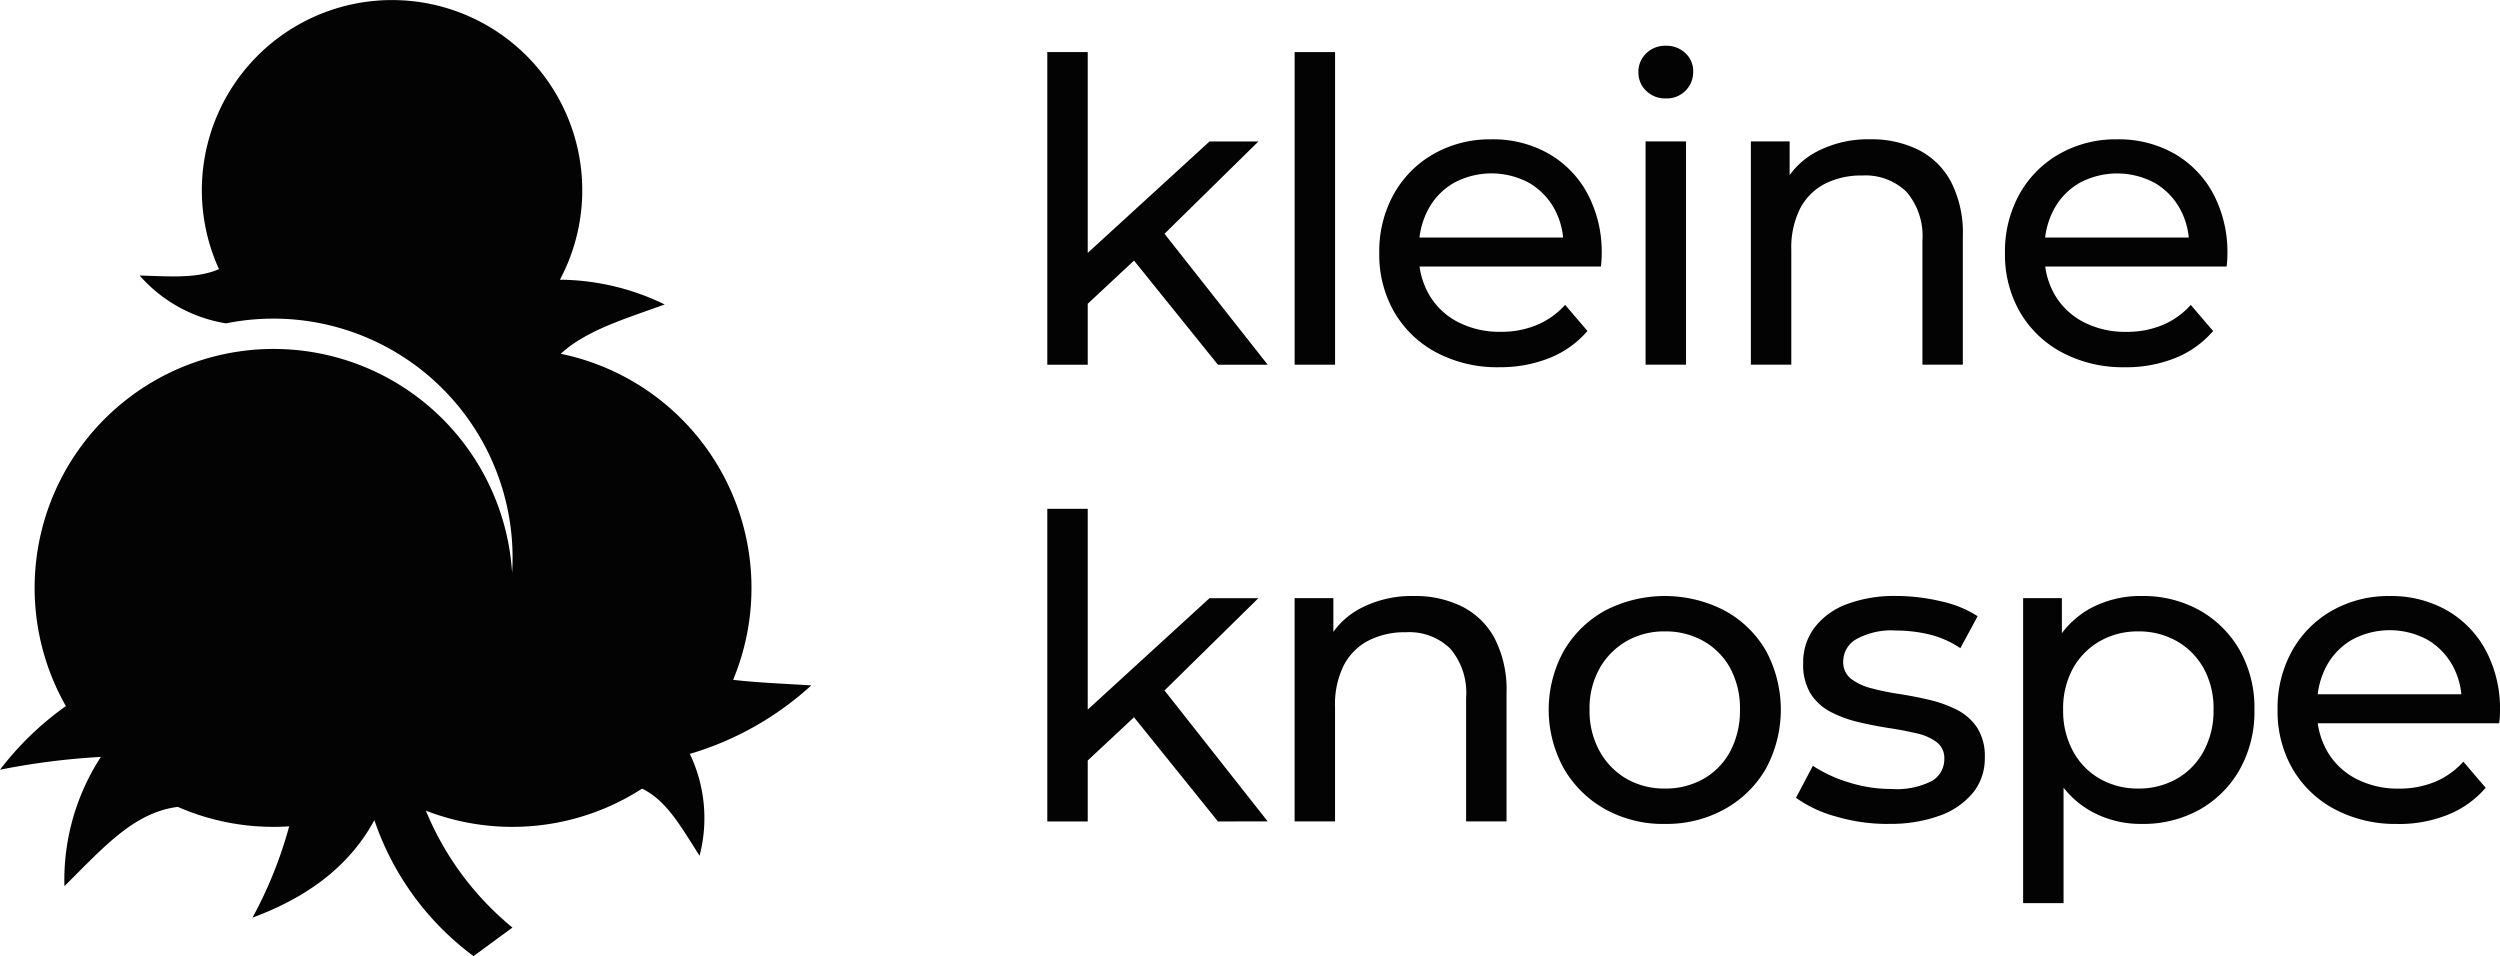
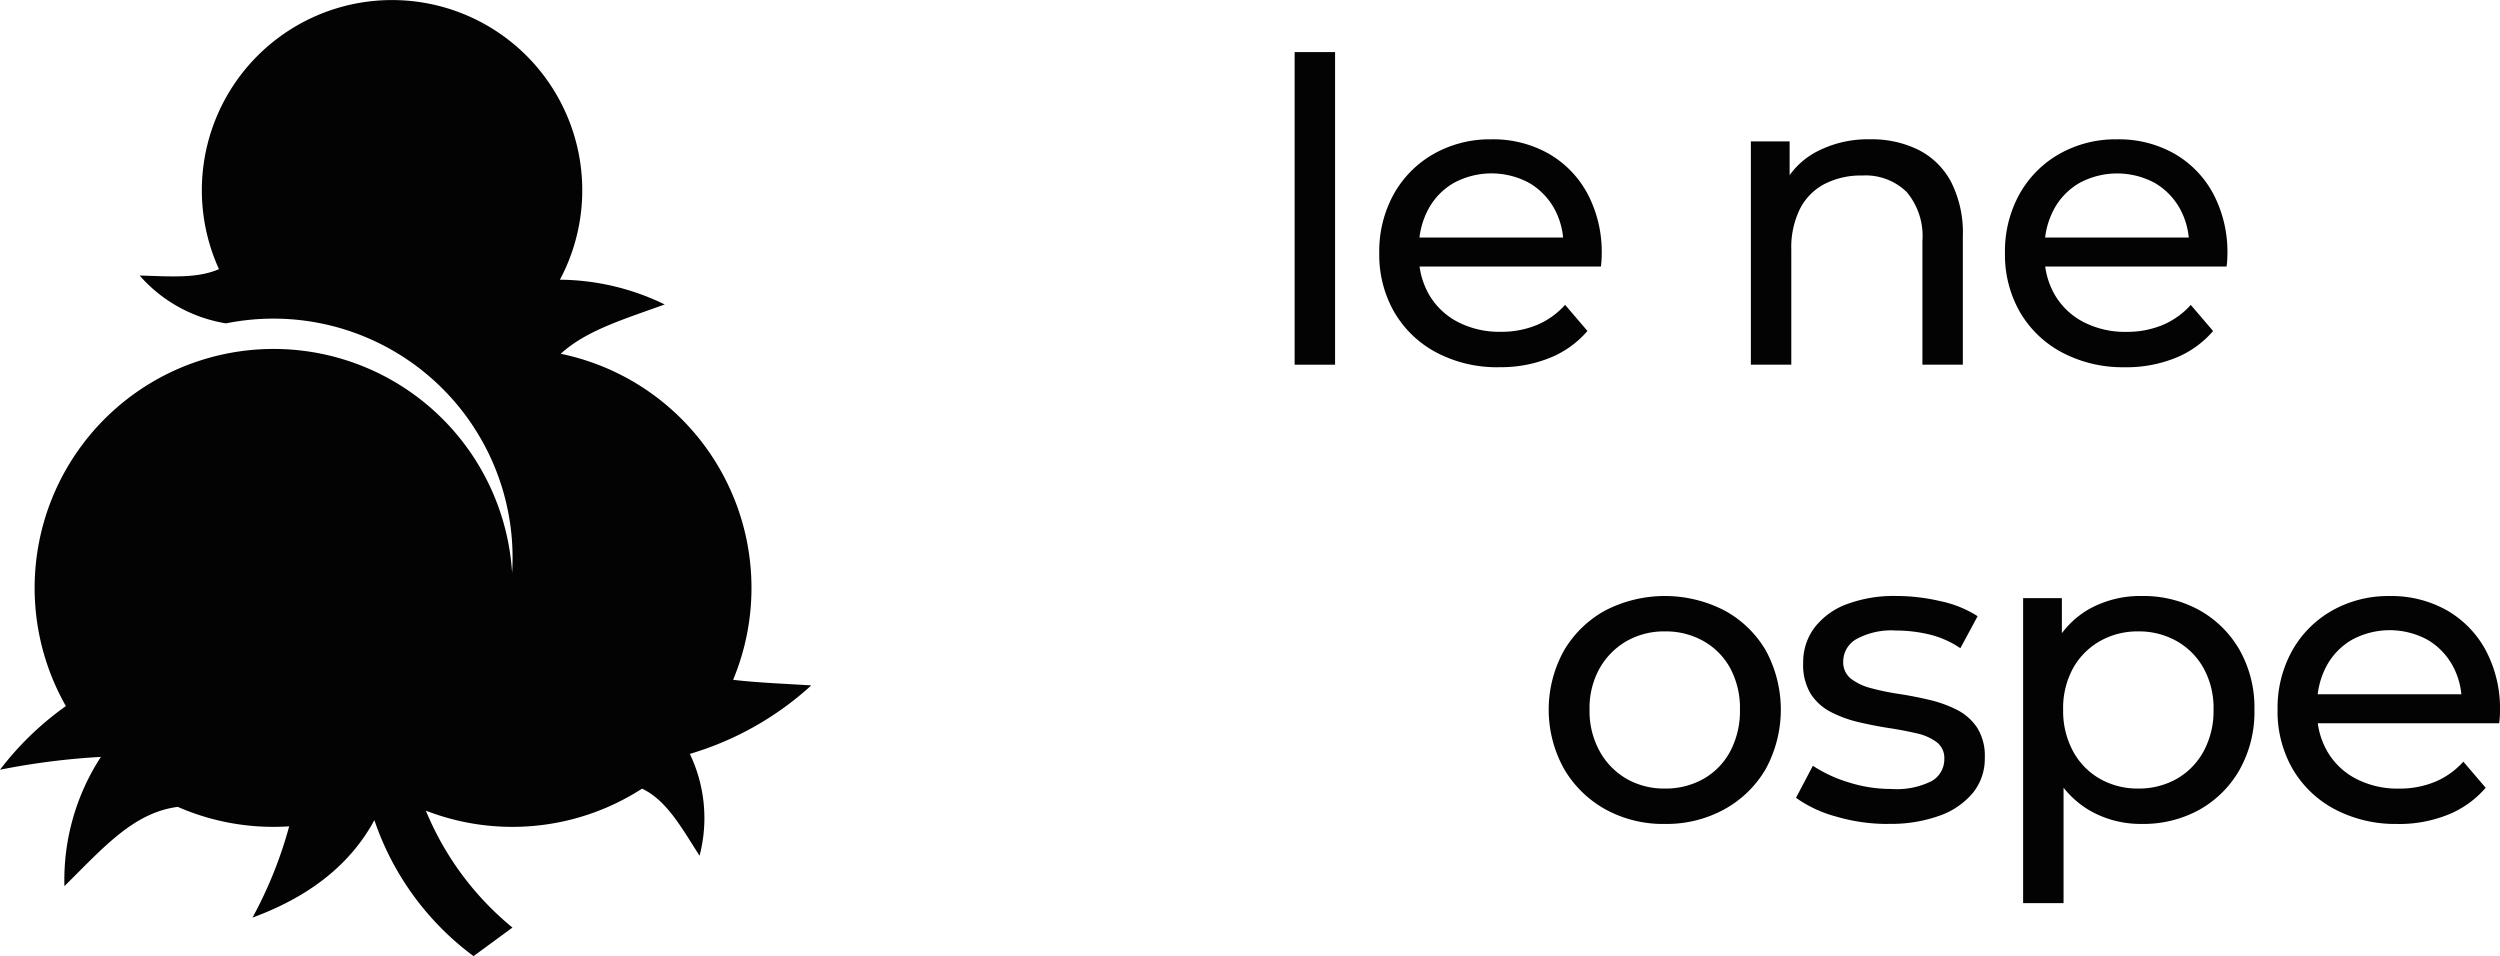
<svg xmlns="http://www.w3.org/2000/svg" id="Gruppe_3" data-name="Gruppe 3" width="185.508" height="70.948" viewBox="0 0 185.508 70.948">
  <defs>
    <clipPath id="clip-path">
      <rect id="Rechteck_2" data-name="Rechteck 2" width="185.508" height="70.948" fill="#030303" />
    </clipPath>
  </defs>
-   <path id="Pfad_1" data-name="Pfad 1" d="M330.9,16.456h3v23.2h-3Zm2.439,19.2.062-3.845,9.535-8.722h3.627l-7.316,7.191-1.625,1.376Zm10.223,4-6.5-8.066L339,29.18l8.254,10.474Z" transform="translate(-253.187 -12.591)" fill="#030303" />
  <rect id="Rechteck_1" data-name="Rechteck 1" width="3.001" height="23.197" transform="translate(96.066 3.865)" fill="#030303" />
  <g id="Gruppe_2" data-name="Gruppe 2">
    <g id="Gruppe_1" data-name="Gruppe 1" clip-path="url(#clip-path)">
      <path id="Pfad_2" data-name="Pfad 2" d="M444.7,60.925a9.643,9.643,0,0,1-4.674-1.094,7.882,7.882,0,0,1-3.126-3,8.538,8.538,0,0,1-1.11-4.377,8.742,8.742,0,0,1,1.078-4.377,7.789,7.789,0,0,1,2.97-2.985,8.455,8.455,0,0,1,4.268-1.078,8.363,8.363,0,0,1,4.251,1.063,7.519,7.519,0,0,1,2.892,2.985,9.237,9.237,0,0,1,1.047,4.487q0,.187-.015.438t-.047.469h-14.1V51.3h12.537l-1.219.75A5.582,5.582,0,0,0,448.8,49.2a5.026,5.026,0,0,0-1.892-1.954,5.886,5.886,0,0,0-5.58,0,4.954,4.954,0,0,0-1.907,1.97,5.953,5.953,0,0,0-.688,2.892v.5a5.7,5.7,0,0,0,.766,2.954,5.259,5.259,0,0,0,2.141,2.016,6.717,6.717,0,0,0,3.158.719,6.894,6.894,0,0,0,2.673-.5,5.856,5.856,0,0,0,2.11-1.5l1.657,1.938a7.255,7.255,0,0,1-2.8,2,9.732,9.732,0,0,1-3.736.688" transform="translate(-333.444 -33.676)" fill="#030303" />
-       <path id="Pfad_3" data-name="Pfad 3" d="M519.695,18.367a2,2,0,0,1-1.454-.563,1.843,1.843,0,0,1-.578-1.375,1.881,1.881,0,0,1,.578-1.407,2,2,0,0,1,1.454-.563,2.035,2.035,0,0,1,1.454.547,1.8,1.8,0,0,1,.578,1.36,1.952,1.952,0,0,1-2.032,2m-1.5,3.189h3v16.57h-3Z" transform="translate(-396.087 -11.063)" fill="#030303" />
      <path id="Pfad_4" data-name="Pfad 4" d="M562.051,44.012a7.842,7.842,0,0,1,3.58.781,5.61,5.61,0,0,1,2.423,2.376,8.314,8.314,0,0,1,.875,4.033v9.536h-3V51.546a5.044,5.044,0,0,0-1.173-3.627,4.36,4.36,0,0,0-3.3-1.219,5.9,5.9,0,0,0-2.782.624,4.283,4.283,0,0,0-1.829,1.845A6.464,6.464,0,0,0,556.2,52.2v8.535h-3V44.168h2.876v4.47l-.469-1.188a5.76,5.76,0,0,1,2.5-2.532,8.207,8.207,0,0,1,3.939-.906" transform="translate(-423.28 -33.676)" fill="#030303" />
      <path id="Pfad_5" data-name="Pfad 5" d="M642.381,60.925a9.643,9.643,0,0,1-4.674-1.094,7.882,7.882,0,0,1-3.126-3,8.538,8.538,0,0,1-1.11-4.377,8.742,8.742,0,0,1,1.078-4.377,7.79,7.79,0,0,1,2.97-2.985,8.455,8.455,0,0,1,4.268-1.078,8.362,8.362,0,0,1,4.251,1.063,7.521,7.521,0,0,1,2.892,2.985,9.237,9.237,0,0,1,1.047,4.487q0,.187-.015.438t-.047.469h-14.1V51.3h12.537l-1.219.75a5.582,5.582,0,0,0-.657-2.846,5.026,5.026,0,0,0-1.891-1.954,5.886,5.886,0,0,0-5.58,0,4.954,4.954,0,0,0-1.907,1.97,5.953,5.953,0,0,0-.688,2.892v.5a5.7,5.7,0,0,0,.766,2.954,5.259,5.259,0,0,0,2.141,2.016,6.716,6.716,0,0,0,3.158.719,6.893,6.893,0,0,0,2.673-.5,5.855,5.855,0,0,0,2.11-1.5l1.657,1.938a7.255,7.255,0,0,1-2.8,2,9.732,9.732,0,0,1-3.736.688" transform="translate(-484.696 -33.676)" fill="#030303" />
-       <path id="Pfad_6" data-name="Pfad 6" d="M330.9,160.755h3v23.2h-3Zm2.439,19.2.062-3.845,9.535-8.723h3.627l-7.316,7.191-1.625,1.376Zm10.223,4-6.5-8.066L339,173.479l8.254,10.473Z" transform="translate(-253.187 -123.001)" fill="#030303" />
-       <path id="Pfad_7" data-name="Pfad 7" d="M417.887,188.31a7.838,7.838,0,0,1,3.58.781,5.613,5.613,0,0,1,2.423,2.376,8.314,8.314,0,0,1,.875,4.033v9.536h-3v-9.191a5.041,5.041,0,0,0-1.173-3.627,4.359,4.359,0,0,0-3.3-1.219,5.9,5.9,0,0,0-2.782.624,4.284,4.284,0,0,0-1.829,1.845,6.456,6.456,0,0,0-.642,3.032v8.535h-3v-16.57h2.876v4.47l-.469-1.188a5.758,5.758,0,0,1,2.5-2.532,8.207,8.207,0,0,1,3.939-.906" transform="translate(-312.975 -144.084)" fill="#030303" />
      <path id="Pfad_8" data-name="Pfad 8" d="M497.937,205.223a8.869,8.869,0,0,1-4.439-1.094,8.11,8.11,0,0,1-3.063-3.017,9.045,9.045,0,0,1,0-8.739,8.029,8.029,0,0,1,3.063-2.985,9.644,9.644,0,0,1,8.863,0,7.92,7.92,0,0,1,3.064,2.97,9.216,9.216,0,0,1,0,8.77,8,8,0,0,1-3.064,3,8.892,8.892,0,0,1-4.424,1.094m0-2.626a5.689,5.689,0,0,0,2.861-.719,5.082,5.082,0,0,0,1.985-2.048,6.367,6.367,0,0,0,.719-3.079,6.254,6.254,0,0,0-.719-3.079,5.138,5.138,0,0,0-1.985-2.016,5.694,5.694,0,0,0-2.861-.719,5.605,5.605,0,0,0-2.845.719,5.388,5.388,0,0,0-2,2.016,6.046,6.046,0,0,0-.75,3.079,6.154,6.154,0,0,0,.75,3.079,5.323,5.323,0,0,0,2,2.048,5.6,5.6,0,0,0,2.845.719" transform="translate(-374.392 -144.084)" fill="#030303" />
      <path id="Pfad_9" data-name="Pfad 9" d="M574.295,205.224a13.483,13.483,0,0,1-3.924-.563,9.2,9.2,0,0,1-2.923-1.376l1.251-2.376a10.22,10.22,0,0,0,2.626,1.22,10.41,10.41,0,0,0,3.189.5,5.775,5.775,0,0,0,3.017-.594,1.867,1.867,0,0,0,.922-1.657,1.46,1.46,0,0,0-.563-1.22,3.854,3.854,0,0,0-1.485-.656q-.922-.218-2.047-.391t-2.251-.438a8.978,8.978,0,0,1-2.063-.75,3.892,3.892,0,0,1-1.5-1.345,4.141,4.141,0,0,1-.563-2.3,4.257,4.257,0,0,1,.844-2.626,5.35,5.35,0,0,1,2.392-1.735,10,10,0,0,1,3.673-.609,14.47,14.47,0,0,1,3.3.391,8.193,8.193,0,0,1,2.735,1.11l-1.281,2.375a7.084,7.084,0,0,0-2.345-1.031,10.8,10.8,0,0,0-2.438-.281,5.391,5.391,0,0,0-2.939.641,1.909,1.909,0,0,0-.969,1.641,1.551,1.551,0,0,0,.579,1.3,4.189,4.189,0,0,0,1.5.7,18.323,18.323,0,0,0,2.047.422q1.125.173,2.251.438a9.146,9.146,0,0,1,2.048.735,3.971,3.971,0,0,1,1.5,1.313,3.92,3.92,0,0,1,.579,2.251,4.027,4.027,0,0,1-.875,2.595,5.661,5.661,0,0,1-2.47,1.7,10.675,10.675,0,0,1-3.814.61" transform="translate(-434.179 -144.085)" fill="#030303" />
      <path id="Pfad_10" data-name="Pfad 10" d="M639.2,211.1V188.466h2.876v4.47l-.188,3.846.313,3.845V211.1Zm8.784-5.878a7.585,7.585,0,0,1-3.767-.953,6.921,6.921,0,0,1-2.72-2.829,9.758,9.758,0,0,1-1.016-4.69,10.014,10.014,0,0,1,.985-4.69,6.628,6.628,0,0,1,2.688-2.813,7.805,7.805,0,0,1,3.83-.938,8.6,8.6,0,0,1,4.315,1.063,7.849,7.849,0,0,1,2.97,2.954,8.673,8.673,0,0,1,1.095,4.423,8.762,8.762,0,0,1-1.095,4.44,7.815,7.815,0,0,1-2.97,2.97,8.6,8.6,0,0,1-4.315,1.063m-.25-2.626a5.687,5.687,0,0,0,2.861-.719,5.187,5.187,0,0,0,2-2.048,6.264,6.264,0,0,0,.735-3.079,6.153,6.153,0,0,0-.735-3.079,5.248,5.248,0,0,0-2-2.016,5.692,5.692,0,0,0-2.861-.719,5.631,5.631,0,0,0-2.829.719,5.241,5.241,0,0,0-2,2.016,6.14,6.14,0,0,0-.735,3.079,6.25,6.25,0,0,0,.735,3.079,5.181,5.181,0,0,0,2,2.048,5.626,5.626,0,0,0,2.829.719" transform="translate(-489.078 -144.084)" fill="#030303" />
      <path id="Pfad_11" data-name="Pfad 11" d="M728.507,205.224a9.647,9.647,0,0,1-4.674-1.094,7.892,7.892,0,0,1-3.126-3,8.538,8.538,0,0,1-1.109-4.377,8.734,8.734,0,0,1,1.078-4.377,7.786,7.786,0,0,1,2.97-2.985,8.457,8.457,0,0,1,4.267-1.078,8.365,8.365,0,0,1,4.252,1.063,7.526,7.526,0,0,1,2.892,2.985,9.236,9.236,0,0,1,1.047,4.487q0,.187-.016.438c-.01.167-.026.323-.047.469h-14.1V195.6h12.537l-1.22.75a5.579,5.579,0,0,0-.656-2.845,5.031,5.031,0,0,0-1.891-1.954,5.886,5.886,0,0,0-5.58,0,4.956,4.956,0,0,0-1.908,1.97,5.961,5.961,0,0,0-.688,2.892v.5a5.7,5.7,0,0,0,.767,2.954,5.259,5.259,0,0,0,2.141,2.016,6.712,6.712,0,0,0,3.157.719,6.9,6.9,0,0,0,2.673-.5,5.854,5.854,0,0,0,2.11-1.5l1.657,1.938a7.257,7.257,0,0,1-2.8,2,9.728,9.728,0,0,1-3.736.688" transform="translate(-550.595 -144.085)" fill="#030303" />
      <path id="Pfad_12" data-name="Pfad 12" d="M38,42.5q.035-.557.035-1.125a17.744,17.744,0,0,0-21.26-17.38,10.809,10.809,0,0,1-6.414-3.55c2.3.063,4.264.236,5.887-.475a14.114,14.114,0,1,1,25.3.785,18.027,18.027,0,0,1,7.775,1.837c-3.1,1.121-5.84,1.939-7.714,3.66A17.741,17.741,0,0,1,54.4,50.445c1.786.211,3.727.283,5.8.414a23.014,23.014,0,0,1-9.012,5.082,11.037,11.037,0,0,1,.721,7.559c-1.392-2.178-2.445-4.1-4.264-4.981a17.743,17.743,0,0,1-16.044,1.635,22.054,22.054,0,0,0,6.425,8.674l-2.888,2.119a20.887,20.887,0,0,1-7.358-10.09c-1.71,3.165-4.653,5.617-9.043,7.231a31.276,31.276,0,0,0,2.721-6.771q-.577.038-1.164.038a17.657,17.657,0,0,1-7.1-1.482c-3.262.416-5.506,3-8.414,5.883a16.748,16.748,0,0,1,2.706-9.591A53.181,53.181,0,0,0,0,57.117a22.494,22.494,0,0,1,4.889-4.723A17.733,17.733,0,1,1,38,42.5" fill="#030303" fill-rule="evenodd" />
    </g>
  </g>
</svg>